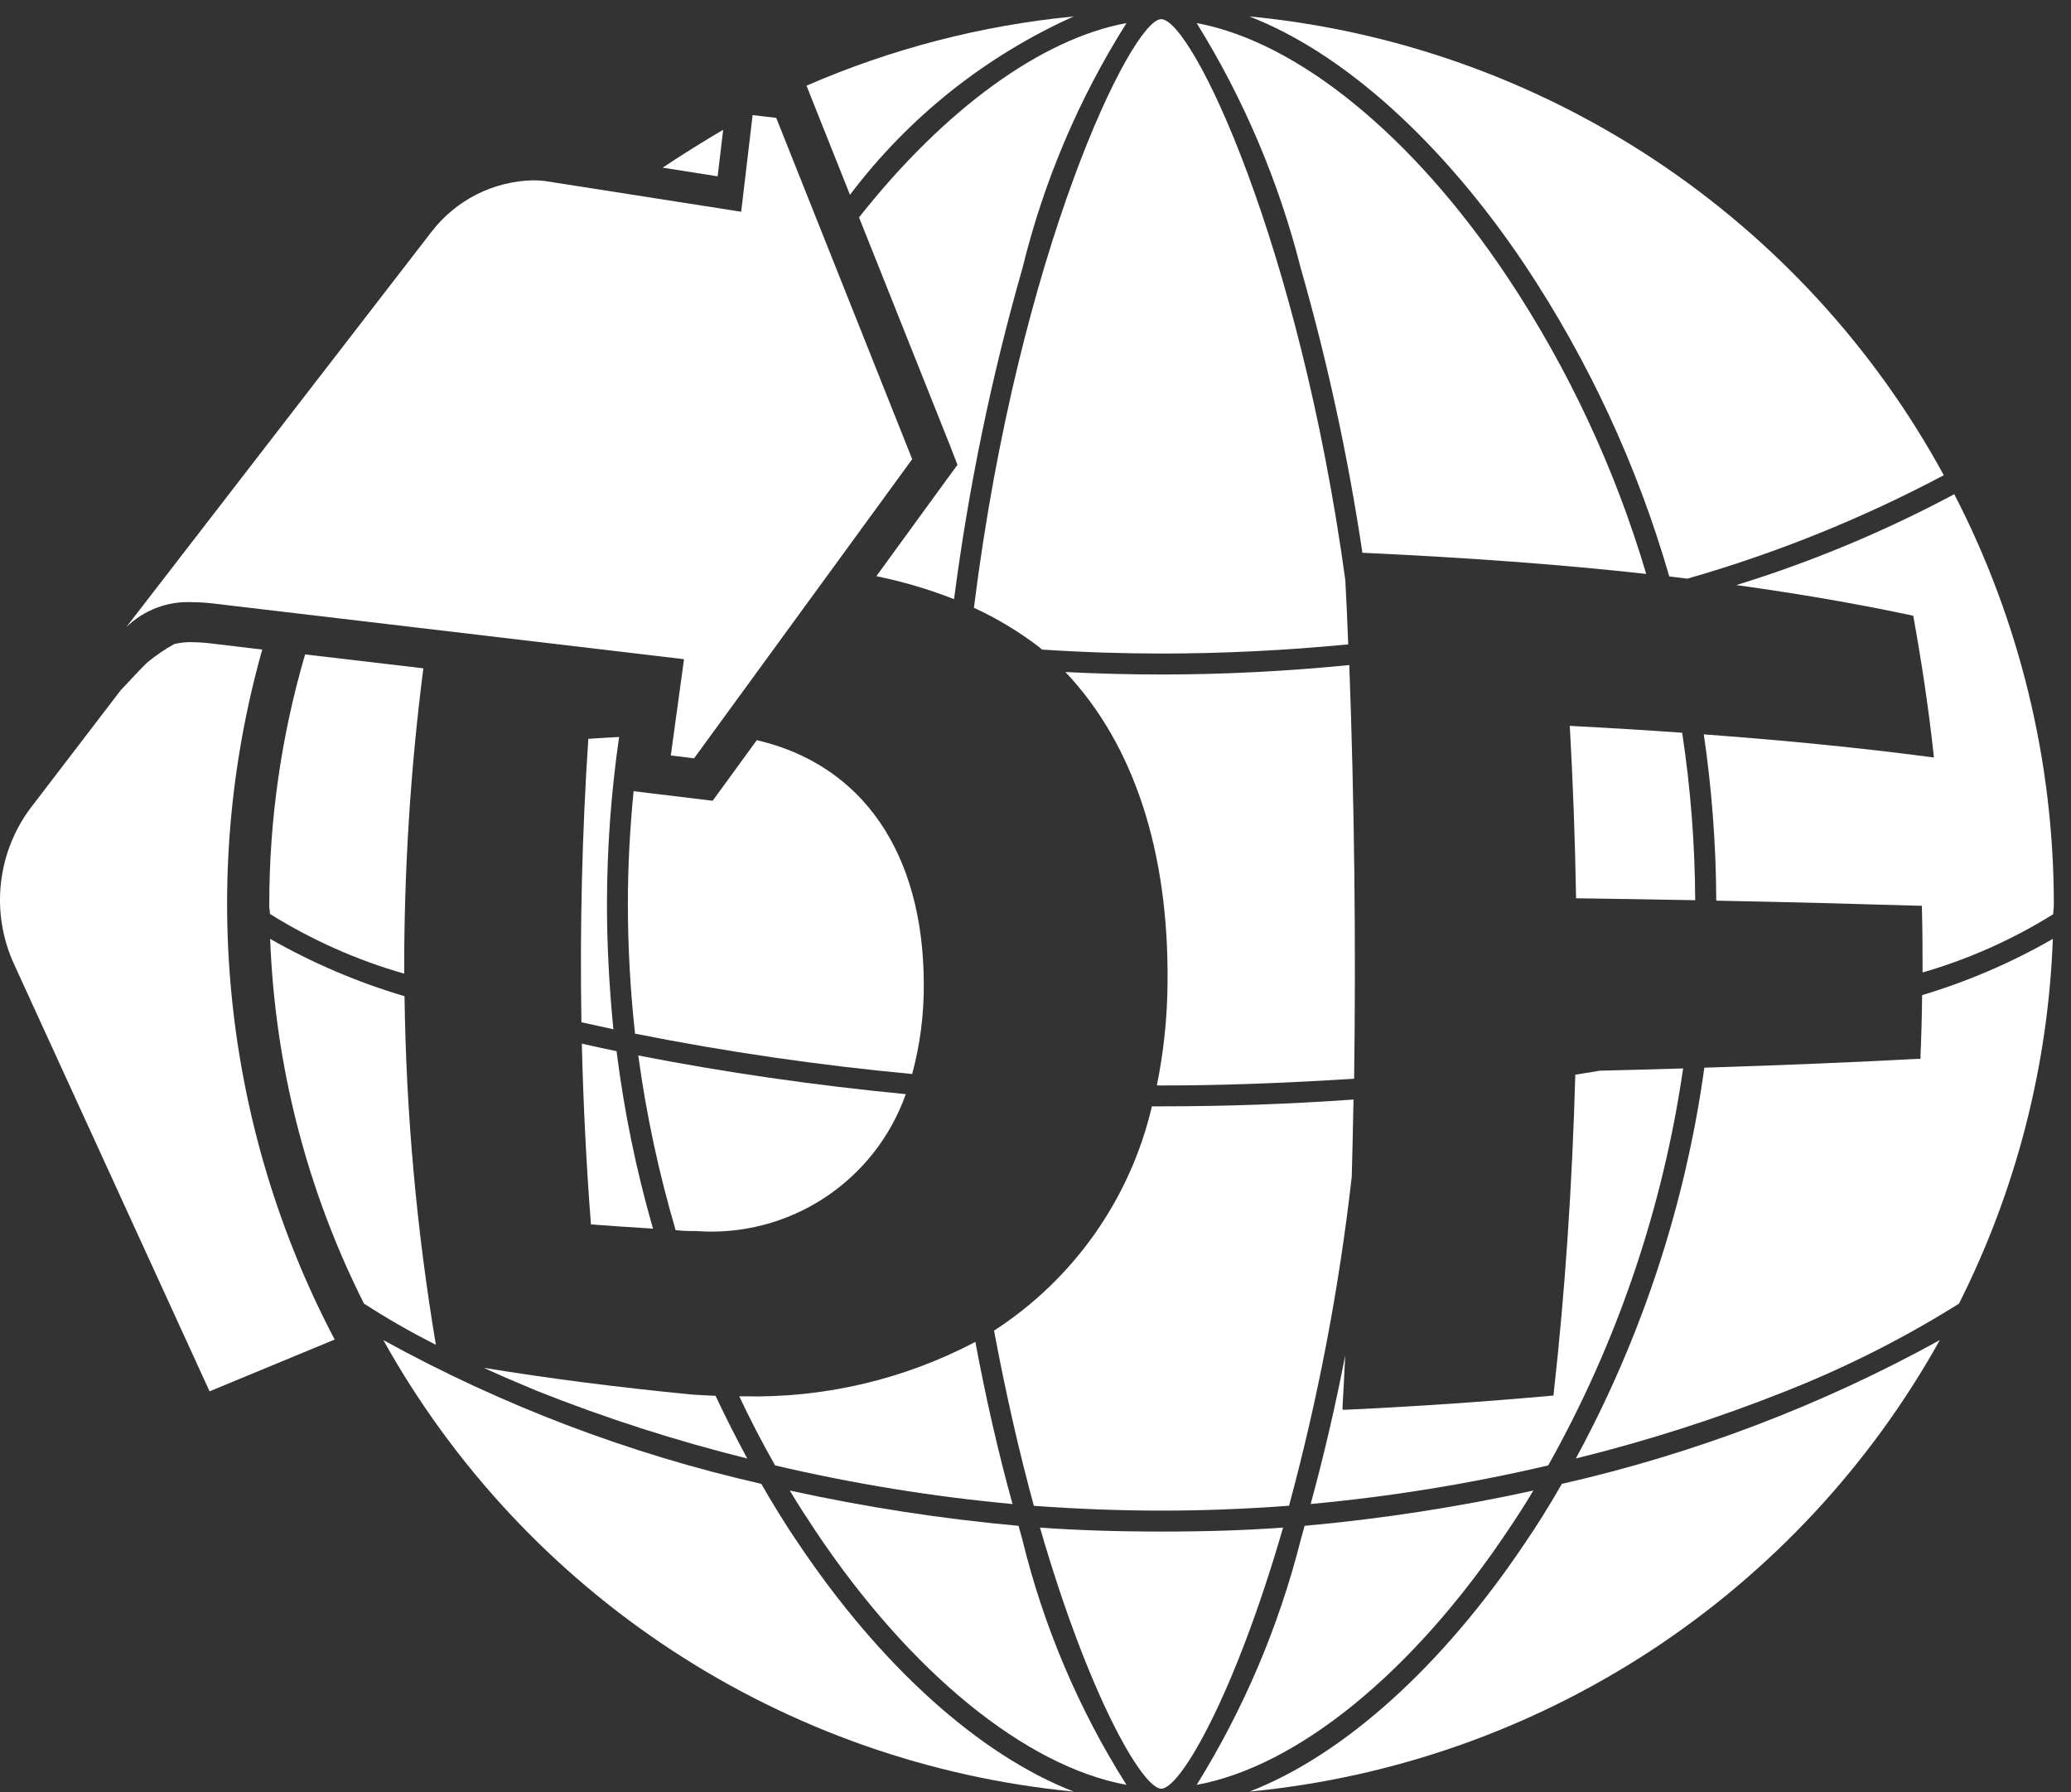
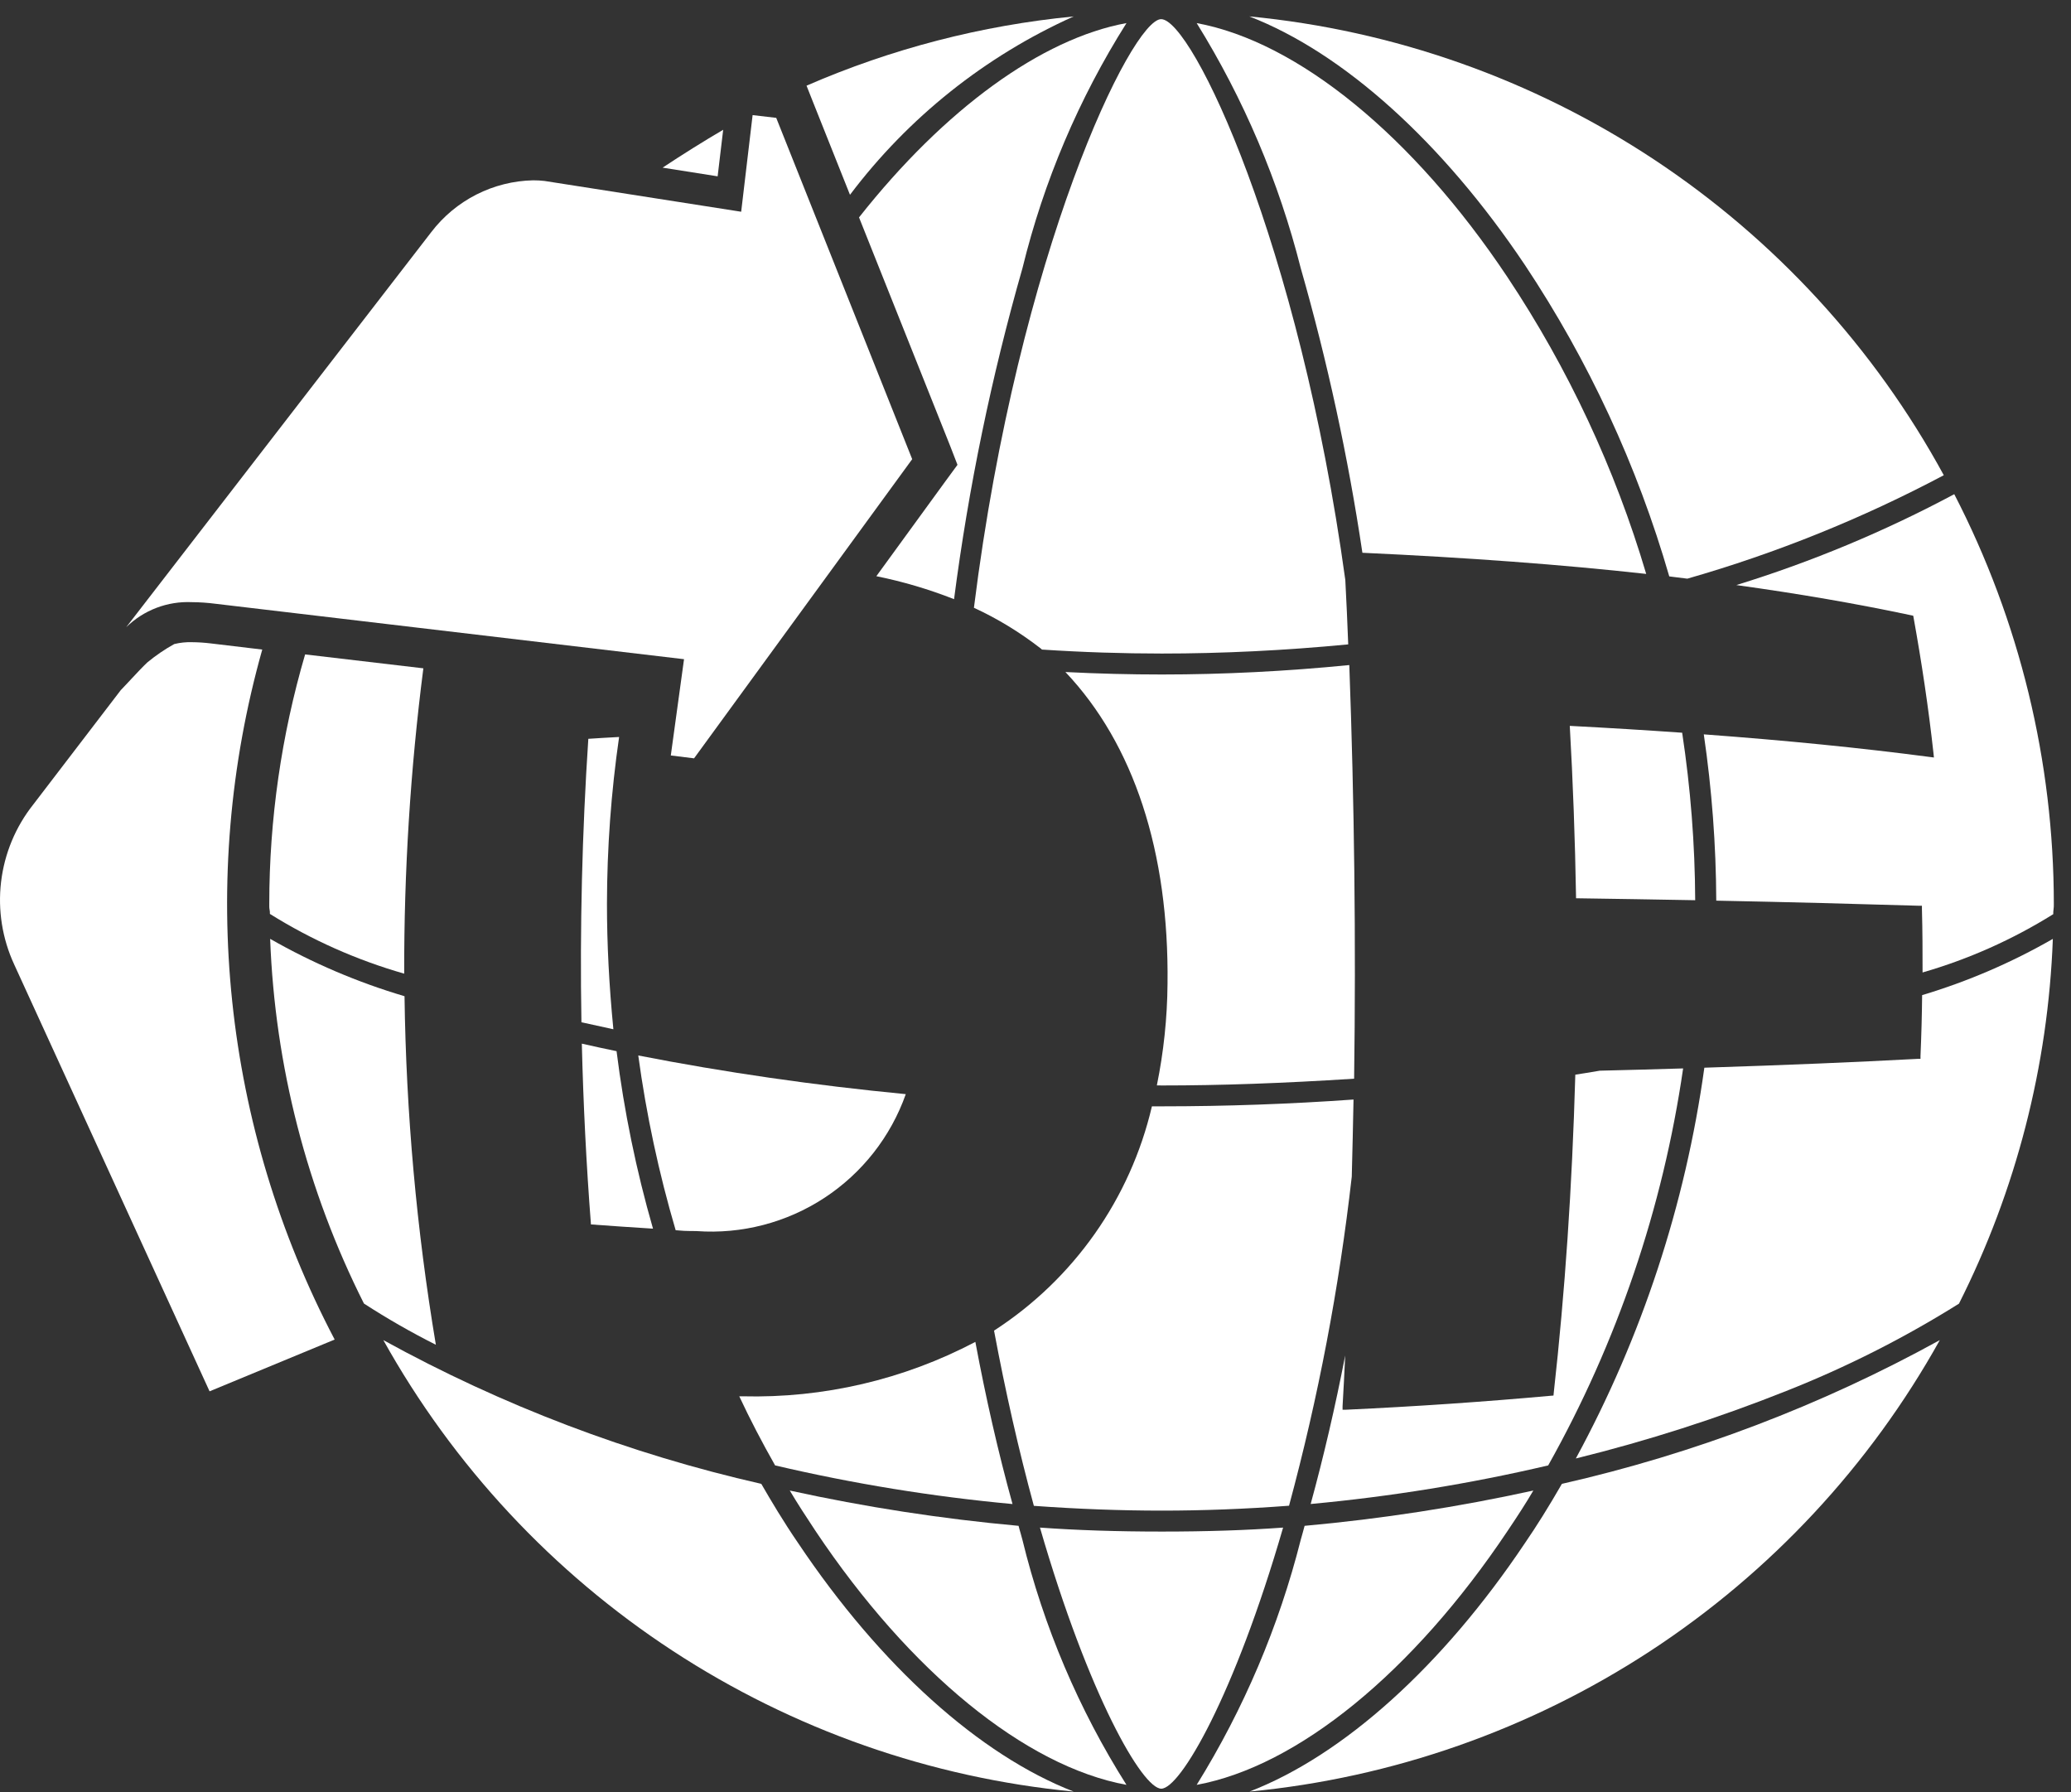
<svg xmlns="http://www.w3.org/2000/svg" width="52" height="45" viewBox="0 0 52 45" fill="none">
  <rect x="0" y="0" width="52" height="45" fill="#333333" stroke="none" />
  <path d="M0.357 24.216C0.057 23.568 -0.057 22.85 0.027 22.141C0.111 21.432 0.39 20.76 0.833 20.201L3.033 17.326C3.126 17.226 3.217 17.136 3.299 17.044C3.452 16.88 3.58 16.744 3.699 16.631C3.91 16.457 4.136 16.302 4.375 16.17C4.522 16.134 4.672 16.118 4.822 16.123C4.98 16.124 5.138 16.135 5.294 16.154L6.585 16.308C4.951 22.102 5.602 28.302 8.403 33.631L5.262 34.931L0.357 24.216Z" fill="white" />
  <path d="M10.944 33.762C10.324 33.45 9.721 33.105 9.138 32.727C7.705 29.88 6.902 26.757 6.783 23.571C7.849 24.18 8.981 24.663 10.157 25.011C10.196 27.944 10.459 30.87 10.944 33.762Z" fill="white" />
  <path d="M16.396 30.847C15.877 30.814 15.357 30.78 14.838 30.741C14.722 29.25 14.646 27.725 14.609 26.202C14.894 26.267 15.184 26.33 15.481 26.391C15.67 27.898 15.976 29.388 16.396 30.847Z" fill="white" />
-   <path d="M18.763 36.618C16.965 36.171 15.199 35.603 13.477 34.918C13.028 34.732 12.577 34.538 12.145 34.34C13.784 34.609 15.495 34.828 17.358 35.011C17.565 35.024 17.768 35.036 17.967 35.044C18.223 35.586 18.49 36.118 18.763 36.618Z" fill="white" />
  <path d="M15.401 25.841C15.141 25.786 14.889 25.73 14.64 25.674L14.599 25.665C14.558 23.292 14.616 20.899 14.772 18.549C15.029 18.531 15.288 18.517 15.545 18.503C15.344 19.891 15.242 21.292 15.24 22.695C15.24 23.702 15.293 24.733 15.401 25.841Z" fill="white" />
  <path d="M10.149 24.445C8.961 24.105 7.825 23.6 6.777 22.945C6.777 22.909 6.777 22.87 6.768 22.833C6.759 22.796 6.761 22.733 6.761 22.691C6.762 20.572 7.065 18.463 7.661 16.43L10.63 16.779C10.304 19.321 10.143 21.882 10.149 24.445Z" fill="white" />
  <path d="M31.373 44.98C33.731 44.069 36.22 41.831 38.29 38.74C38.583 38.313 38.879 37.84 39.217 37.254C42.534 36.501 45.728 35.286 48.706 33.645C46.951 36.797 44.457 39.475 41.438 41.45C38.418 43.424 34.965 44.636 31.373 44.98Z" fill="white" />
  <path d="M48.273 24.415C48.273 23.915 48.273 23.388 48.257 22.815V22.74H48.184C46.584 22.692 44.919 22.648 43.093 22.612C43.087 21.215 42.983 19.82 42.78 18.437C44.858 18.591 46.717 18.776 48.458 19.005L48.558 19.018L48.548 18.918C48.421 17.76 48.248 16.618 48.048 15.509L48.038 15.458L47.986 15.447C46.614 15.156 45.174 14.907 43.597 14.689C45.49 14.105 47.322 13.341 49.069 12.407C50.711 15.588 51.568 19.116 51.569 22.696C51.569 22.741 51.569 22.79 51.561 22.838C51.553 22.886 51.555 22.914 51.555 22.951C50.534 23.588 49.43 24.081 48.273 24.415Z" fill="white" />
  <path d="M42.367 14.528L42.013 14.484L41.913 14.471C41.111 11.695 39.888 9.057 38.287 6.651C36.216 3.561 33.728 1.325 31.368 0.412C34.995 0.759 38.482 1.991 41.522 3.999C44.562 6.008 47.064 8.731 48.806 11.931C46.756 13.018 44.598 13.889 42.367 14.528Z" fill="white" />
  <path d="M20.407 2.545L20.251 2.151C22.382 1.224 24.645 0.637 26.958 0.413C24.739 1.409 22.807 2.949 21.342 4.891L20.407 2.545Z" fill="white" />
  <path d="M16.637 4.209C17.143 3.874 17.655 3.554 18.158 3.258L18.019 4.427L16.637 4.209Z" fill="white" />
  <path d="M39.567 36.617C41.223 33.567 42.317 30.244 42.794 26.806C44.888 26.739 46.594 26.667 48.151 26.584H48.221V26.513C48.243 26.006 48.257 25.492 48.262 24.984C49.407 24.641 50.508 24.167 51.544 23.572C51.426 26.759 50.622 29.883 49.187 32.73C47.811 33.592 46.359 34.326 44.849 34.923C43.129 35.608 41.365 36.174 39.567 36.617Z" fill="white" />
  <path d="M26.959 44.98C23.368 44.635 19.914 43.423 16.895 41.449C13.876 39.475 11.381 36.796 9.625 33.645C12.604 35.286 15.799 36.501 19.115 37.254C19.356 37.672 19.677 38.212 20.041 38.742C22.11 41.831 24.601 44.066 26.959 44.98Z" fill="white" />
  <path d="M32.909 37.76C33.234 36.574 33.525 35.324 33.776 34.031C33.757 34.457 33.735 34.882 33.71 35.307V35.393H33.796C35.544 35.312 37.276 35.193 38.943 35.042L39.006 35.037L39.012 34.973C39.295 32.433 39.473 29.819 39.554 26.981C39.554 26.981 40.024 26.908 40.168 26.881C40.86 26.865 41.559 26.845 42.261 26.824C41.753 30.326 40.605 33.705 38.873 36.791C36.91 37.251 34.917 37.574 32.909 37.76Z" fill="white" />
  <path d="M30.047 44.811C31.229 42.906 32.111 40.831 32.66 38.658C32.673 38.605 32.69 38.55 32.706 38.495C32.722 38.44 32.742 38.371 32.757 38.308C34.688 38.133 36.606 37.837 38.5 37.422C38.318 37.732 38.112 38.052 37.851 38.439C35.483 41.982 32.582 44.346 30.047 44.811Z" fill="white" />
-   <path d="M29.172 16.408C28.205 16.408 27.191 16.376 26.161 16.308L26.14 16.287L26.093 16.246C25.585 15.858 25.035 15.527 24.454 15.259C25.577 6.285 28.421 0.481 29.154 0.481C29.931 0.481 32.616 6.094 33.779 14.562C33.808 15.097 33.831 15.637 33.852 16.178C32.263 16.331 30.691 16.408 29.172 16.408Z" fill="white" />
+   <path d="M29.172 16.408C28.205 16.408 27.191 16.376 26.161 16.308L26.14 16.287C25.585 15.858 25.035 15.527 24.454 15.259C25.577 6.285 28.421 0.481 29.154 0.481C29.931 0.481 32.616 6.094 33.779 14.562C33.808 15.097 33.831 15.637 33.852 16.178C32.263 16.331 30.691 16.408 29.172 16.408Z" fill="white" />
  <path d="M42.564 22.601C41.564 22.583 40.567 22.566 39.573 22.552C39.548 21.066 39.494 19.61 39.415 18.224C40.415 18.276 41.341 18.333 42.237 18.396C42.448 19.788 42.558 21.193 42.564 22.601Z" fill="white" />
  <path d="M41.334 14.409C39.198 14.173 36.864 14 34.208 13.878C33.848 11.465 33.331 9.079 32.66 6.733C32.11 4.56 31.229 2.485 30.047 0.58C32.584 1.047 35.484 3.411 37.847 6.953C39.376 9.25 40.551 11.764 41.334 14.409Z" fill="white" />
  <path d="M29.158 44.907C28.686 44.907 27.335 42.574 26.112 38.352C27.034 38.418 28.037 38.452 29.172 38.452C30.307 38.452 31.295 38.419 32.217 38.352C30.994 42.574 29.635 44.907 29.158 44.907Z" fill="white" />
-   <path d="M22.904 26.964C20.569 26.747 18.246 26.409 15.945 25.951C15.826 24.87 15.766 23.784 15.765 22.696C15.765 21.774 15.814 20.821 15.909 19.864L17.894 20.104L19.002 18.583C21.66 19.199 23.188 21.424 23.195 24.698C23.201 25.463 23.103 26.225 22.904 26.964Z" fill="white" />
  <path d="M25.423 37.761C23.416 37.575 21.425 37.251 19.462 36.791C19.136 36.217 18.832 35.633 18.562 35.056H18.643C20.677 35.107 22.69 34.637 24.49 33.69C24.75 35.084 25.061 36.452 25.423 37.761Z" fill="white" />
  <path d="M17.493 30.907C17.393 30.907 17.282 30.907 17.174 30.902C17.106 30.896 17.037 30.89 16.965 30.886C16.542 29.45 16.228 27.983 16.026 26.499C18.19 26.922 20.448 27.249 22.743 27.47C22.365 28.539 21.646 29.454 20.698 30.075C19.749 30.696 18.623 30.989 17.492 30.908L17.493 30.907Z" fill="white" />
  <path d="M23.955 15.043C23.323 14.794 22.67 14.601 22.004 14.466L23.741 12.079L24.041 11.67L23.857 11.195L21.569 5.458C23.718 2.737 26.15 0.972 28.285 0.579C27.088 2.475 26.206 4.553 25.673 6.732C24.894 9.456 24.32 12.234 23.955 15.043Z" fill="white" />
  <path d="M28.284 44.811C25.748 44.346 22.847 41.982 20.478 38.439C20.233 38.07 20.025 37.749 19.83 37.422C21.725 37.837 23.644 38.133 25.575 38.308C25.591 38.374 25.61 38.439 25.629 38.503C25.648 38.567 25.659 38.608 25.671 38.657C26.203 40.836 27.085 42.915 28.284 44.811Z" fill="white" />
  <path d="M29.173 37.926C28.145 37.926 27.064 37.886 25.959 37.806C25.581 36.419 25.245 34.938 24.959 33.407C26.96 32.113 28.381 30.095 28.923 27.776H29.168C30.782 27.776 32.401 27.718 33.985 27.605C33.973 28.25 33.958 28.895 33.941 29.541C33.625 32.331 33.098 35.093 32.366 37.803C31.269 37.886 30.193 37.926 29.173 37.926Z" fill="white" />
  <path d="M29.047 27.25C29.218 26.411 29.308 25.558 29.315 24.701C29.355 21.388 28.47 18.686 26.751 16.872C27.57 16.914 28.382 16.934 29.173 16.934C30.712 16.934 32.295 16.854 33.879 16.697C34.006 20.137 34.048 23.63 34 27.082C32.181 27.198 30.646 27.252 29.174 27.252L29.047 27.25Z" fill="white" />
  <path d="M16.843 18.967L17.175 16.55L5.408 15.158C5.214 15.133 5.018 15.119 4.821 15.118C4.517 15.104 4.214 15.152 3.93 15.26C3.646 15.368 3.387 15.534 3.169 15.747L10.829 5.827C11.131 5.432 11.518 5.11 11.96 4.885C12.403 4.66 12.892 4.537 13.388 4.527C13.483 4.527 13.578 4.532 13.672 4.543L18.61 5.316L18.897 2.89L19.49 2.959L22.904 11.528L17.427 19.039L16.843 18.967Z" fill="white" />
</svg>